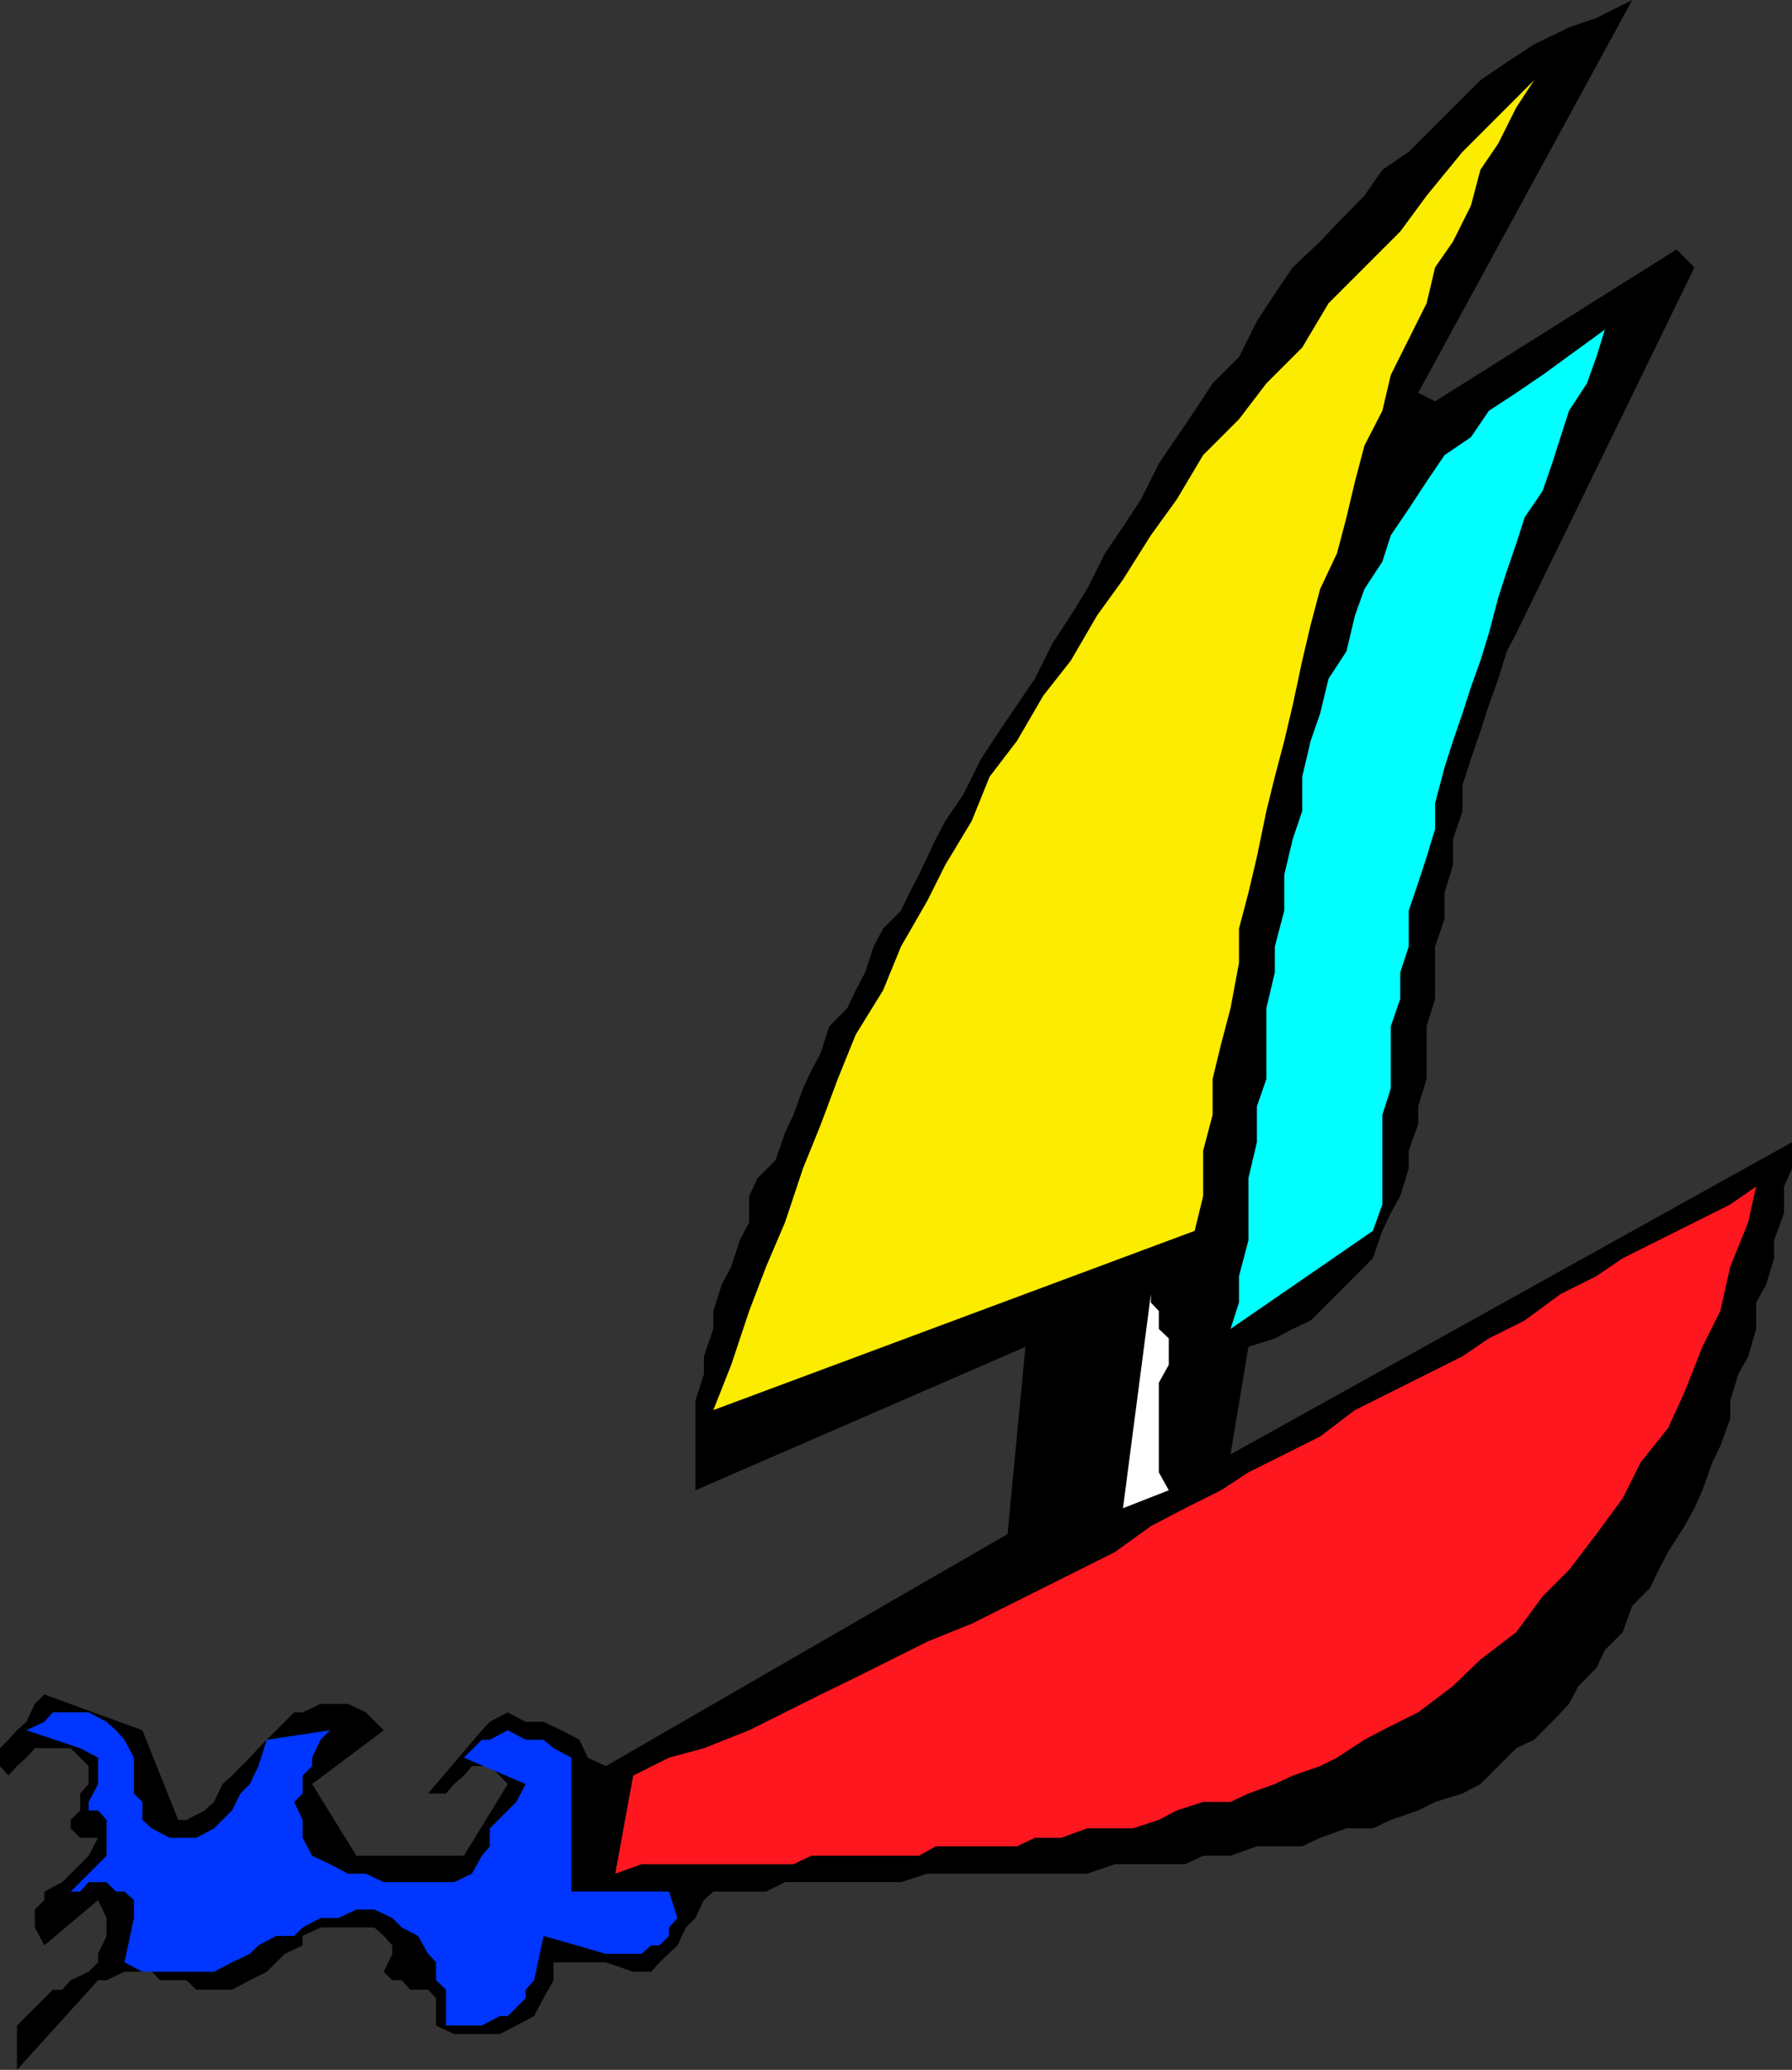
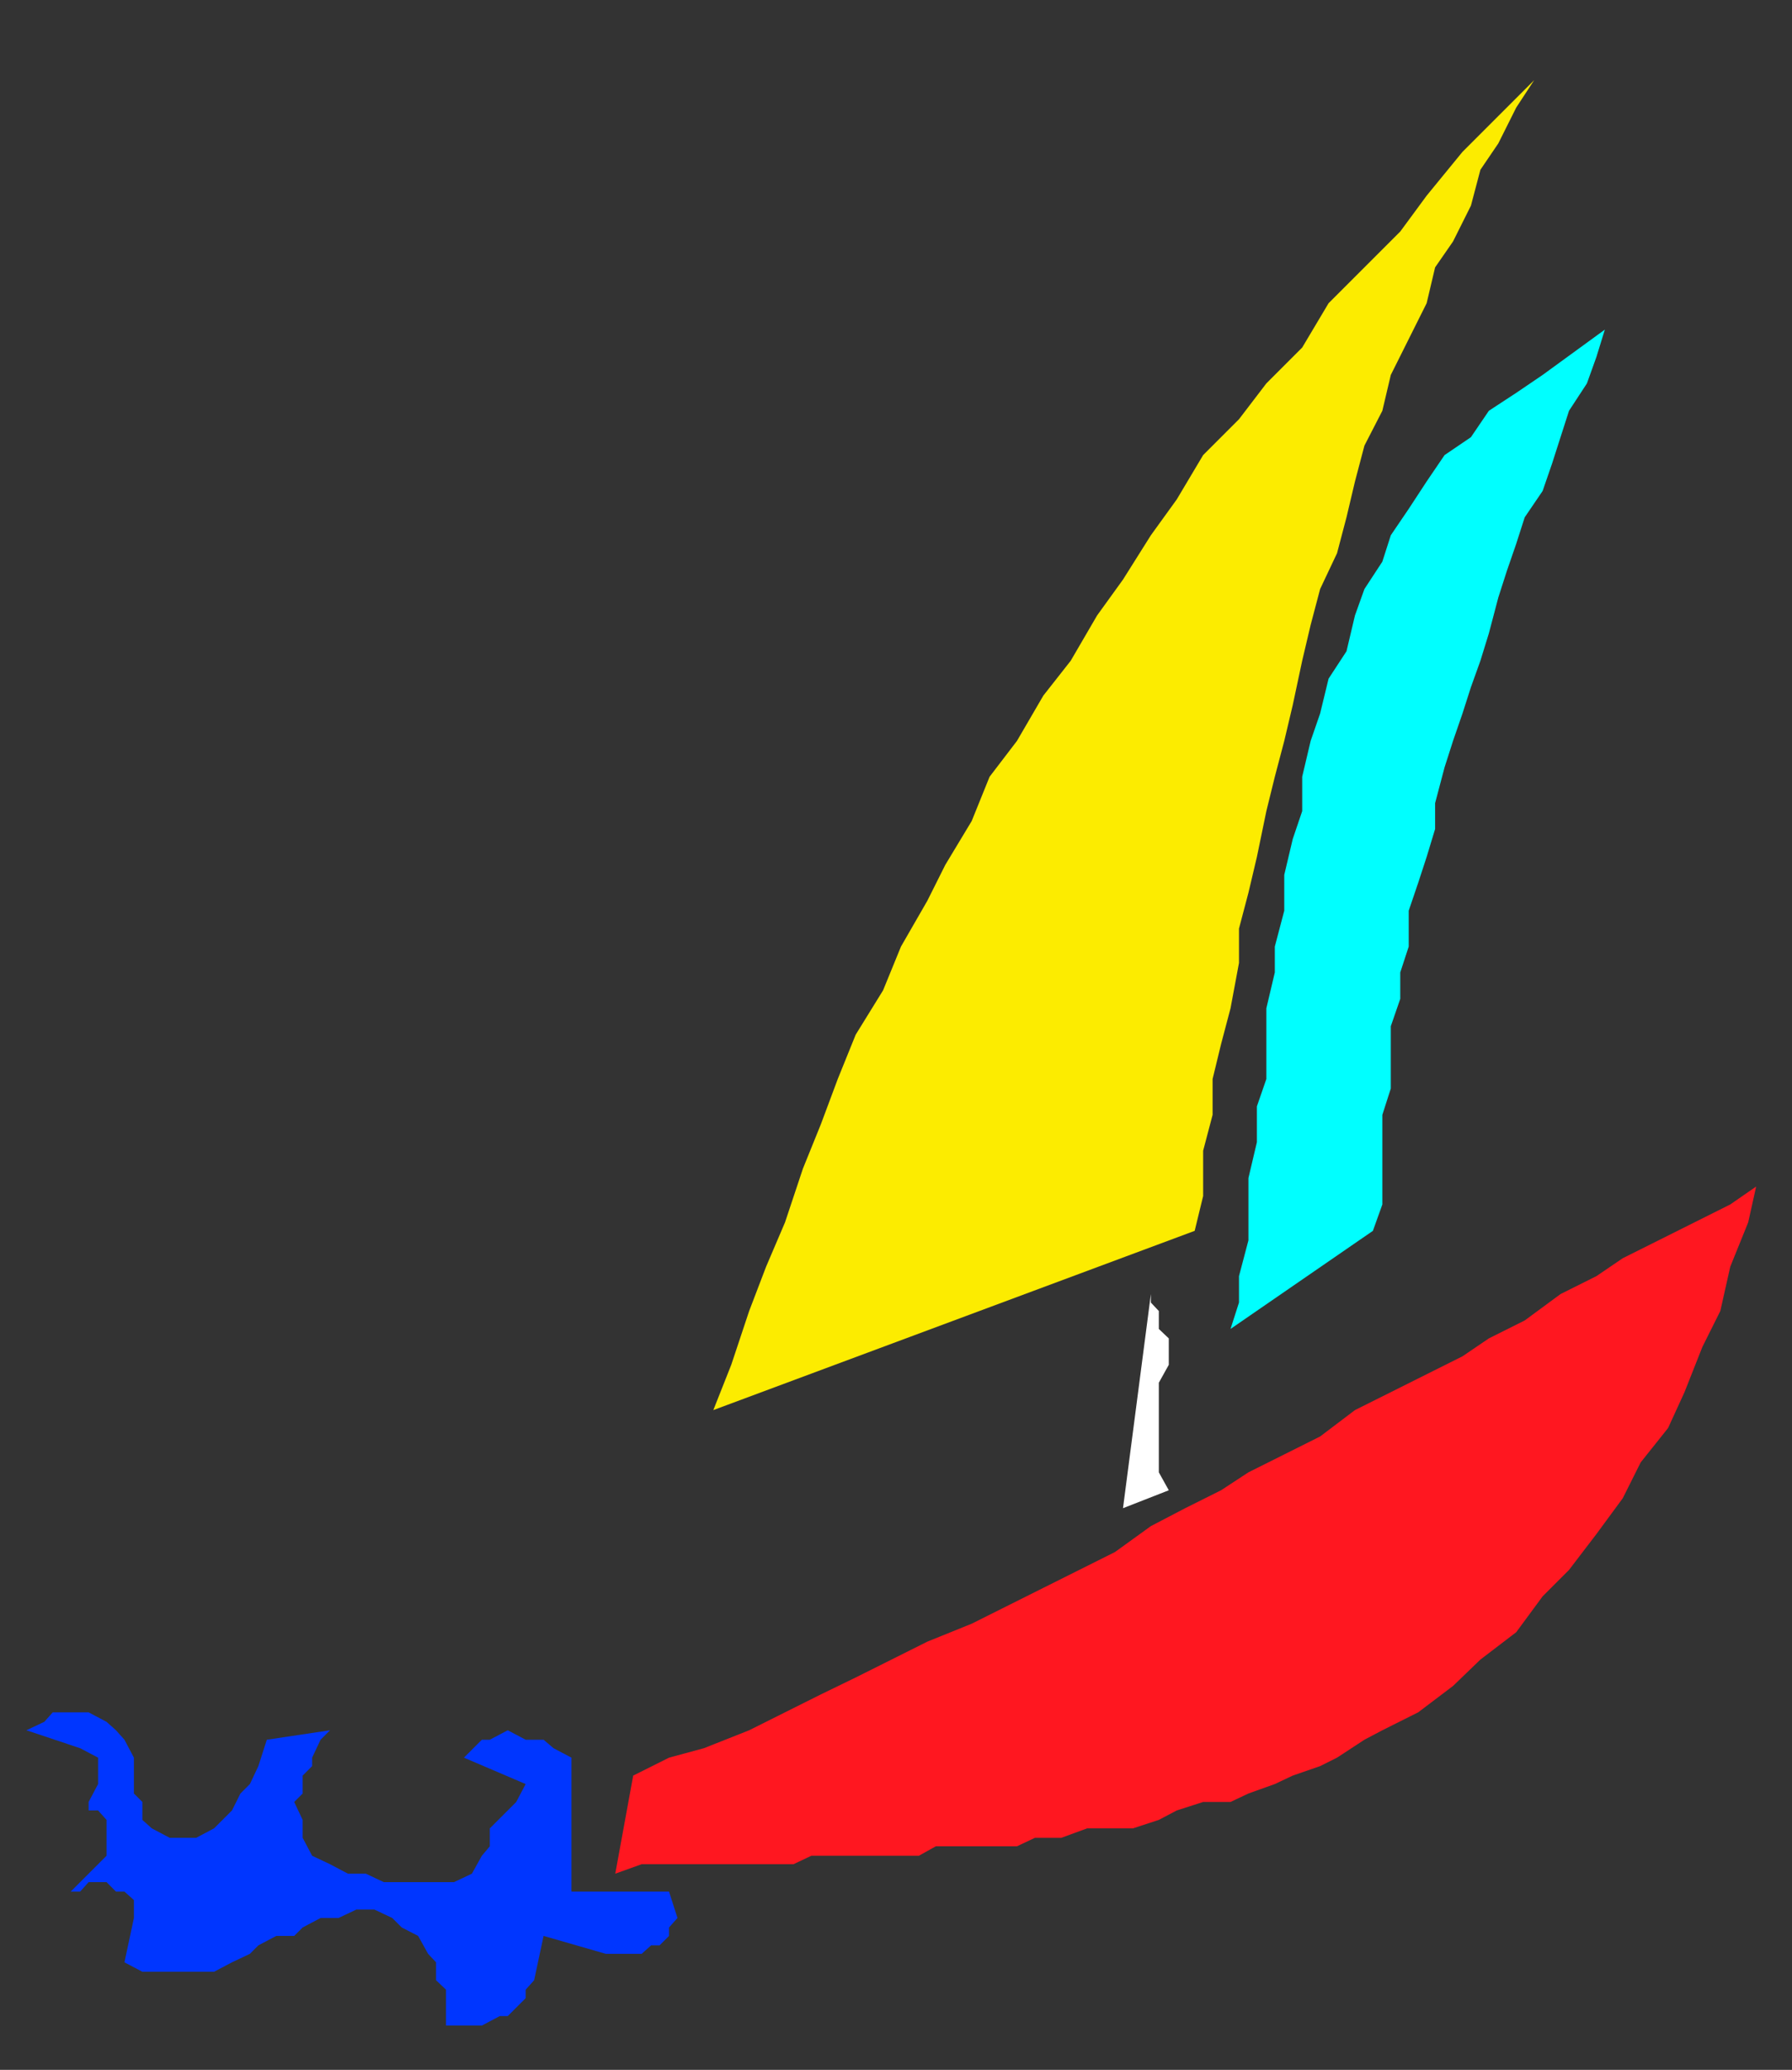
<svg xmlns="http://www.w3.org/2000/svg" width="360" height="415.699">
  <rect width="100%" height="100%" fill="#333333" stroke="none" />
-   <path d="M3.402 415.7v-8.9l1.899-1.902L7 403.2l1.902-1.898 1.7-1.7H12.5l1.703-1.902 3.598-1.7 1.902-1.898v-1.704l1.7-3.597v-3.602l-1.7-3.597-10.8 9.097L7 387.102V383.5l1.902-1.898v-1.704L12.5 378l1.703-1.7 1.899-1.902L17.8 372.7l1.902-3.597h-3.601l-1.899-1.903v-1.7l1.899-1.898v-3.403l1.699-1.898v-3.602l-3.598-3.597H7L5.3 353l-1.898 1.7-1.699 1.902L0 354.699v-3.597l1.703-1.704 1.7-1.898 1.898-1.7L7 342.2l1.902-1.9 19.7 7.2 7.199 18H37.5l3.602-1.898L43 361.898l1.703-3.597 1.899-1.7L50.203 353l1.7-1.898 1.699-1.704 3.601-3.597 1.899-1.903H60.8l3.601-1.699h5.5l3.598 1.7 3.602 3.601-14.399 10.8 8.899 14.4h21.601L102 358.3l-1.598-1.698-2-1.903h-3.601l-1.598 1.903-2 1.699-1.601 1.898H86L96.8 347.5l1.602-1.7 3.598-1.902 3.602 1.903h3.601l3.598 1.699 3.601 1.898 1.7 3.602 3.601 1.7 80.7-46.598L206 270.5l-66.297 28.8v-18l1.7-5.3v-3.602l1.898-5.5v-3.597L145 258l1.902-3.602 1.7-5.296 1.898-3.602v-5.3l1.703-3.598 3.598-3.602 1.902-5.5 1.7-3.602 1.898-5.296L163 215l1.902-3.602 1.7-5.296 3.601-3.602 1.7-3.602 1.898-3.597 1.699-5.2 1.902-3.601 3.598-3.602 1.703-3.597 1.899-3.602 1.699-3.597L188 168.5l1.902-3.602 3.598-5.296 3.602-7.204 3.601-5.5 3.598-5.296 3.601-5.301 3.598-7.2 3.602-5.5 3.3-5.3 3.598-7.2 3.602-5.3 3.601-5.5 3.598-7.2 3.601-5.3L240 82.5l3.602-5.5 5.3-5.3 3.598-7.2 3.602-5.5 3.601-5.3 5.5-5.2 3.399-3.602 5.5-5.597 3.601-5.2L283 30.5l5.3-5.3 3.602-3.598 5.5-5.5 5.301-3.602 5.5-3.602 7-3.398 5.5-1.898 7.2-3.602-43 78.898 3.398 1.704 48.5-30.5 3.601 3.597-35.8 73.5-1.899 3.602-1.703 5.5-1.898 5.3-1.7 5.297-1.902 5.5-1.7 5.301v5.2l-1.898 5.601v5.2l-1.699 5.6v5.2l-1.902 5.602v10.5l-1.7 5.5v10.597l-1.699 5.5v3.602L283 231.1v3.598l-1.7 5.5-1.898 3.403-1.699 3.597-1.902 5.5-3.598 3.602-1.703 1.7-3.598 3.602-3.601 3.597-3.598 1.7-3.601 1.902-5.301 1.699-3.598 21.602L360 229.398v5.301l-1.598 3.602v5.3l-2 5.5v3.598L354.801 258l-2 3.602v5.296l-1.598 5.5-2 3.602-1.601 5.3v3.598l-2 5.5L344 293.7l-2 5.602-1.598 3.597-2 3.602-3.3 5.2-1.899 3.6-1.703 3.598-3.598 3.602-1.902 5.3-3.598 3.598-1.699 3.602-3.601 3.602-1.899 3.597-3.402 3.602-3.598 3.597-3.601 1.704L301 354.7l-3.598 3.602-3.601 1.898-5.5 1.7-3.399 1.703-5.5 1.898-3.601 1.7H270.5l-5.297 1.902-3.601 1.699H252.5l-5.297 1.898h-5.5l-3.601 1.7H224l-5.598 1.902h-32.101L181 378h-23.297l-3.8 1.898H143.3l-1.899 1.704-1.699 3.597-1.902 1.903-1.7 3.597-3.601 3.403-1.7 1.898h-3.597l-5.5-1.898h-10.5v3.597l-2 3.602-1.902 3.597-3.598 1.903-3.3 1.699h-9.2l-3.601-1.7v-5.5L86 399.603h-3.598l-1.699-1.903h-1.902L77.1 396l1.7-3.602V390.7l-1.7-1.898-1.898-1.7h-10.8l-3.602 1.7v1.898l-3.598 1.7-3.6 3.6-3.399 1.7-3.601 1.902h-7.2l-1.902-1.903h-5.297L30.5 396H25l-3.598 1.7h-1.699l-16.3 18" />
  <path fill="#fff" d="m5.3 410.398 7.2-9.097-7.2 9.097" />
  <path fill="#0036ff" d="M89.602 406.8v-7.198l-2-1.903v-3.597L86 392.398l-2-3.597-3.297-1.7-1.902-1.902-3.598-1.699h-3.601L68 385.2h-3.598l-3.601 1.902-1.7 1.699H55.5l-3.598 1.898-1.699 1.7-3.601 1.703L43 396H28.602L25 394.102l1.902-8.903v-3.597L25 379.898h-1.7L21.403 378h-3.601l-1.7 1.898h-1.898l-1.703 1.704 8.902-8.903V365.5l-1.699-1.898h-1.902v-1.704l1.902-3.597V353l-3.601-1.898L5.3 347.5l3.601-1.7 1.7-1.902H17.8l3.601 1.903L23.3 347.5l1.7 1.898L26.902 353v7.2l1.7 1.698v3.602l1.898 1.7 3.602 1.902h5.3L43 367.199l1.703-1.699 1.899-1.898 1.699-3.403 1.902-1.898 1.7-3.602 1.699-5.3L66.3 347.5l-1.899 1.898L62.703 353v1.7l-1.902 1.902v3.597l-1.7 1.7 1.7 3.601v3.602l1.902 3.597 3.598 1.7 3.601 1.902H73.5L77.102 378h14.101l3.598-1.7 2-3.6 1.601-1.9v-3.6l5.301-5.302 1.899-3.597L93.203 353l3.598-3.602h1.601L102 347.5l3.602 1.898h3.601l2 1.704 3.598 1.898v26.898h19.601l1.7 5.301-1.7 1.903v1.699l-1.902 1.898h-1.7l-1.898 1.7h-7.199l-12.5-3.598-1.902 8.898-1.7 1.903v1.699l-1.898 1.898-1.703 1.7h-1.598l-3.601 1.902h-7.2" />
  <path fill="#ff1720" d="m123.602 376.3 3.601-19.698 7.2-3.602 7-1.898 9.097-3.602 7.203-3.602 7.2-3.597 7-3.403 7.199-3.597 7.199-3.602 8.902-3.597 14.399-7.204 7.199-3.597 7.199-3.602 7.203-5.199 6.899-3.602 7.199-3.597 5.5-3.602 7.199-3.597 7.203-3.602 7-5.3 7.2-3.598 14.398-7.204 5.3-3.597 7.2-3.602 7.199-5.3 7.203-3.598 5.297-3.602 7.203-3.597 14.399-7.204 5.199-3.597-1.598 7.199-3.601 8.898-2 8.903L342 270.5l-3.598 9.102-3.3 7.199-5.5 6.898-3.602 7.2-5.297 7.203-5.5 7.199-5.3 5.3-5.301 7.2-7.2 5.5-5.5 5.3-7 5.297-7.199 3.602-3.601 1.898-5.5 3.602-3.399 1.7-5.5 1.902-3.601 1.699-5.301 1.898-3.598 1.7h-5.5l-5.3 1.703-3.602 1.898-5.2 1.7h-9.199l-5.199 1.902h-5.3L204.3 370.8H188l-3.398 1.898H163l-3.598 1.7h-30.5l-5.3 1.902" />
  <path fill="#fff" d="m225.602 302.898 5.601-43v1.704l1.598 1.699v3.597l2 1.903v5.3l-2 3.598v18l2 3.602-9.2 3.597" />
  <path fill="#fcec00" d="m143.3 283.2 3.602-9.098L150.5 263.3l3.402-8.903 3.801-8.898 3.598-10.8 3.601-8.9 3.399-9.1 3.601-8.9 5.5-8.902 3.598-8.796 5.3-9.204 3.602-7.199 5.301-8.8 3.598-8.899 5.5-7.2 5.3-9.1 5.5-7 5.301-9.098 5.2-7.204 5.601-8.898 5.2-7.2 5.3-8.902 7.2-7.199 5.5-7.199 7.199-7.2 5.3-8.902L281.301 46.5l5.3-7.2 7.2-8.8L301 23.3l7.203-7.198-3.601 5.5L301 28.8l-3.598 5.3-1.902 7.2-3.598 7.199-3.601 5.2-1.7 7.198L283 68.102l-3.598 7.199-1.699 7.199-3.601 7-1.899 7.2-1.703 7.198-1.898 7.204-3.399 7.199-1.902 7.199-1.7 7.2-1.898 8.902L258 148.8l-1.898 7.2-1.7 6.898-1.902 9.204-1.7 7.199-1.898 7.199v6.898l-1.699 9.102-1.902 7.2-1.7 7v7.198l-1.898 7.204v9.097l-1.703 7-96.7 36" />
  <path fill="#0ff" d="m247.203 266.898 1.7-5.296V256.3l1.898-7.2v-12.5l1.699-7.203V222.2l1.902-5.5v-14.2l1.7-7.2v-5.198l1.898-7.204V175.7l1.703-7.199 1.899-5.602V156l1.699-7.2 1.902-5.5 1.7-7 3.597-5.5 1.703-7.198 1.899-5.301 3.601-5.5 1.7-5.301 3.597-5.3 3.602-5.5 3.601-5.302 5.297-3.597 3.602-5.301 5.5-3.602 5.3-3.597 12.5-9.102-1.699 5.5L318.801 77l-3.598 5.5-1.703 5.3-1.7 5.302-1.898 5.5-3.601 5.296-1.7 5.301-1.898 5.5L301 120l-1.898 7.2-1.7 5.5-1.902 5.3-1.7 5.3-1.898 5.5-1.699 5.302-1.902 7.199v5.199l-1.7 5.602-1.699 5.199-1.902 5.597v7.204l-1.7 5.199v5.3l-1.898 5.5v12.5l-1.699 5.297v18l-1.902 5.301-28.598 19.7" />
</svg>